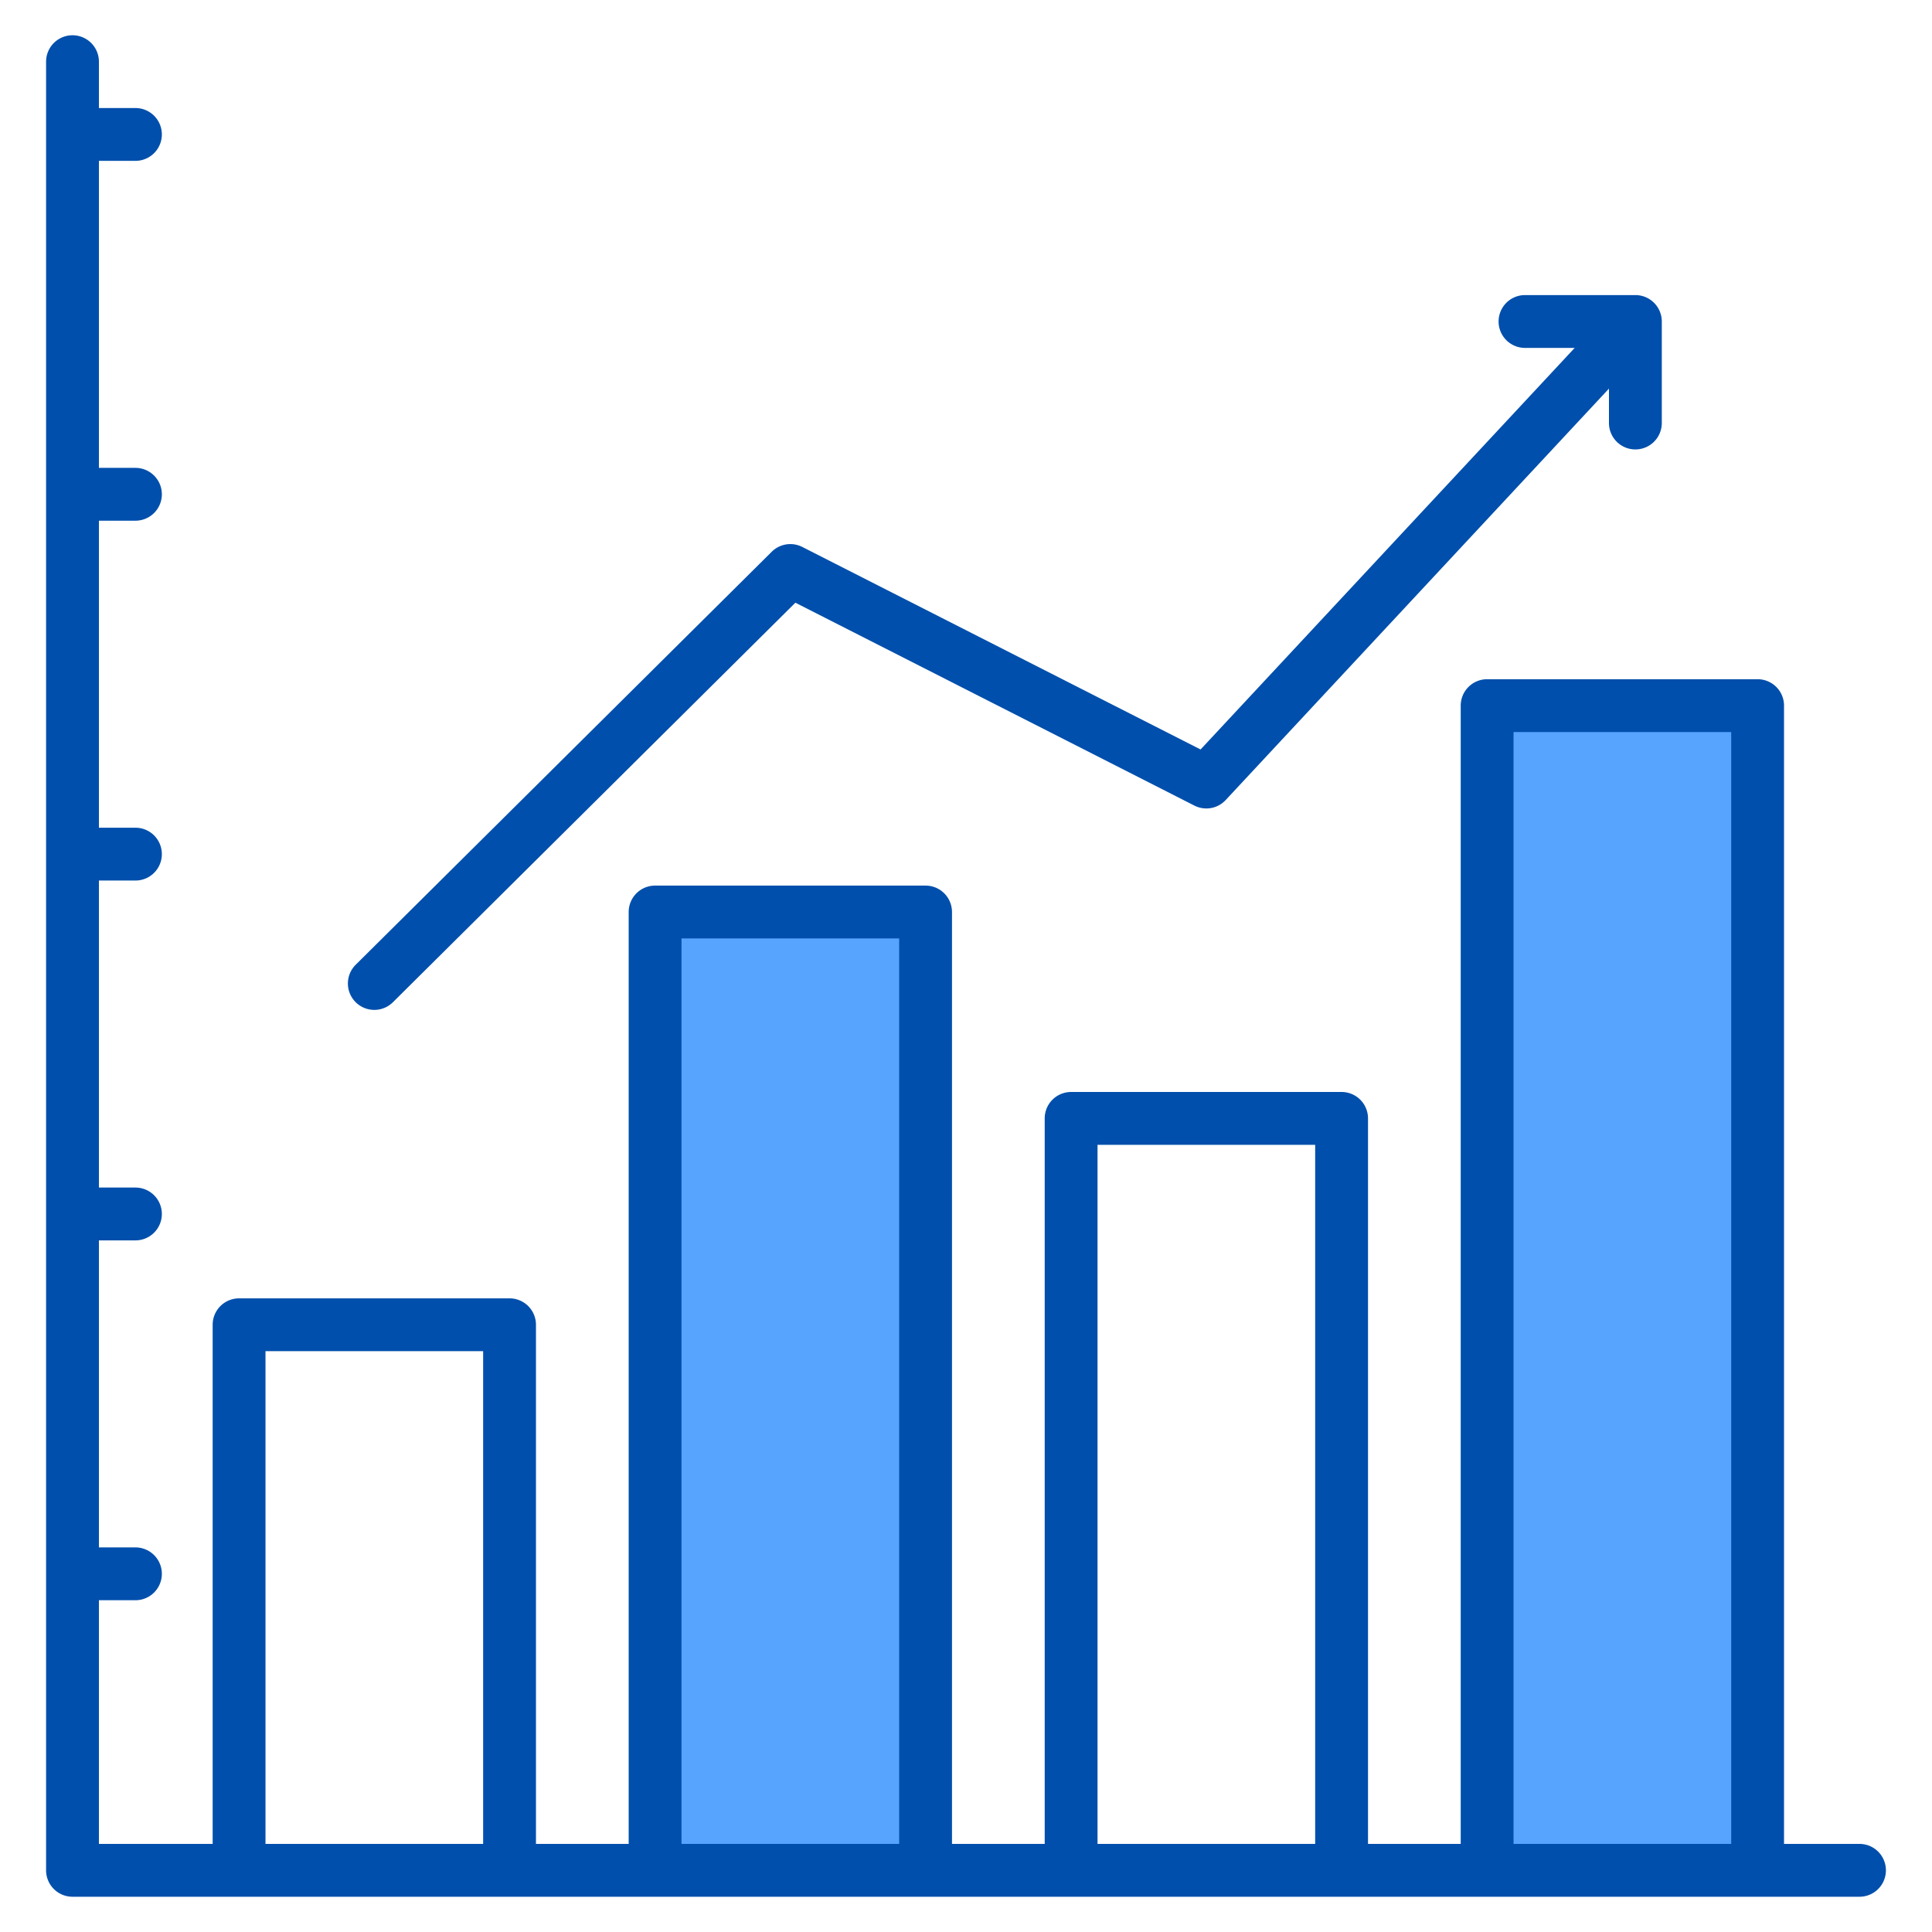
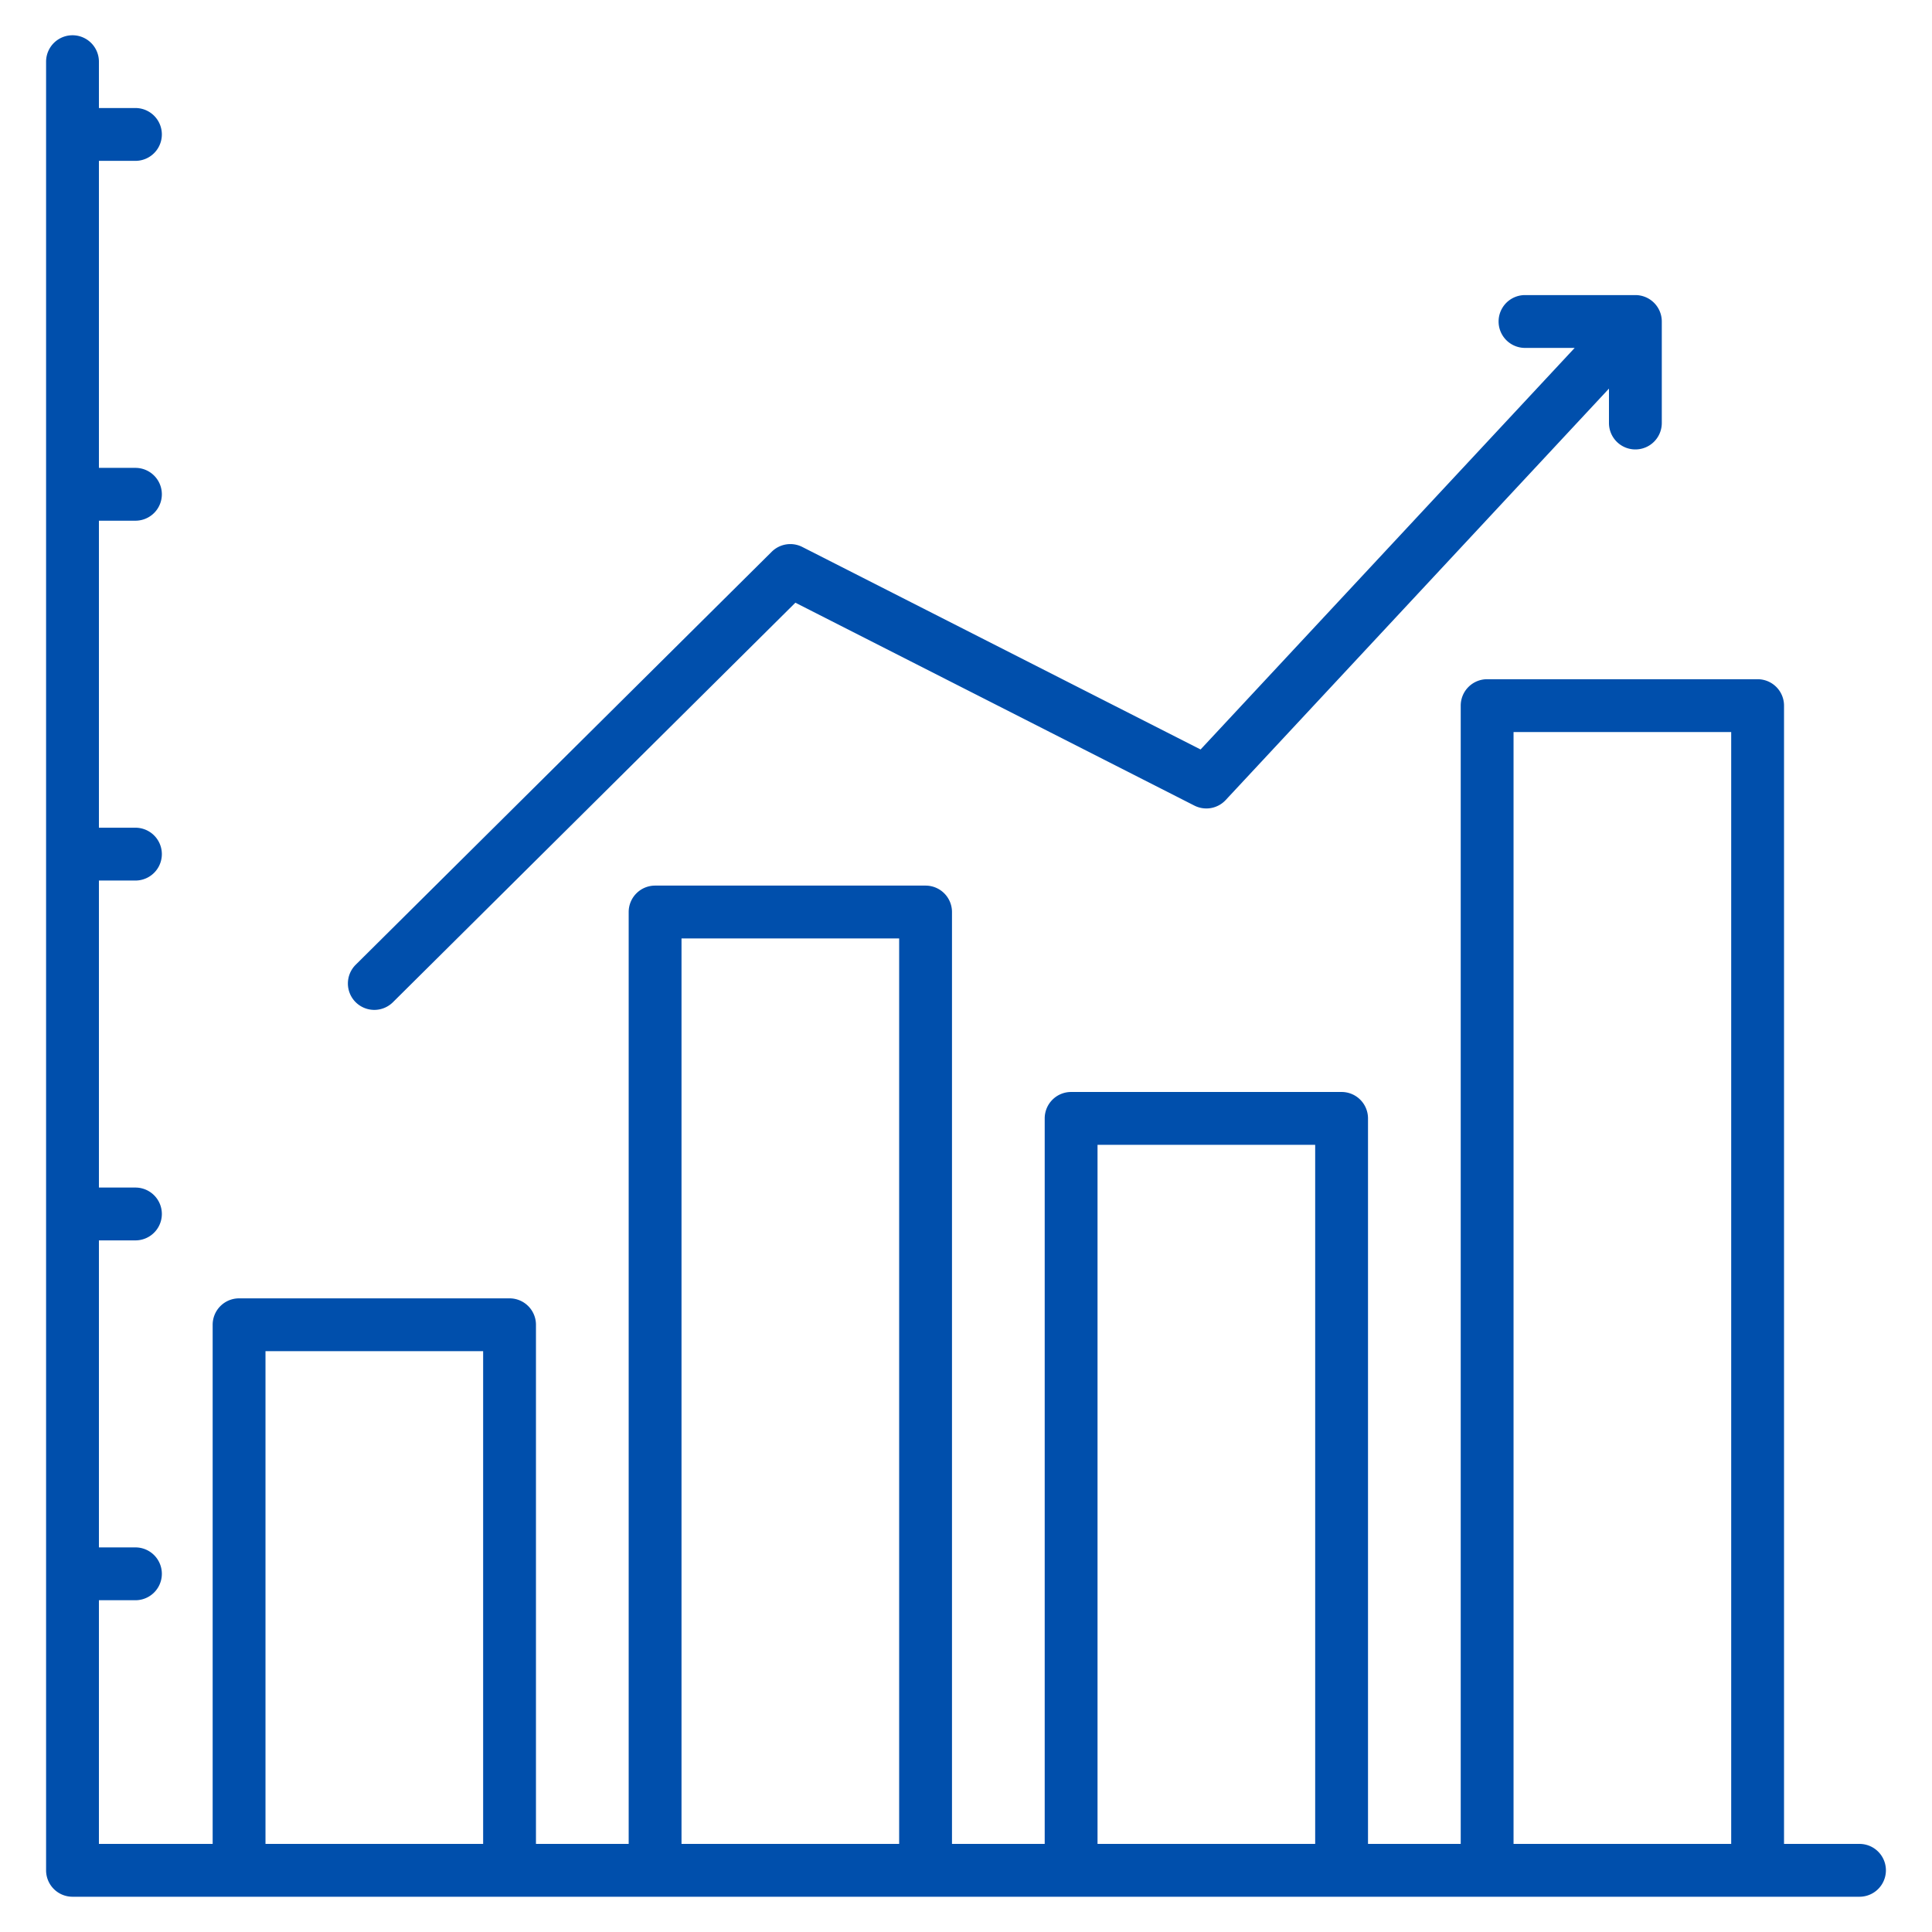
<svg xmlns="http://www.w3.org/2000/svg" height="512" viewBox="0 0 512 512" width="512">
  <g id="Layer_1" data-name="Layer 1">
-     <path d="m244.857 495.655h-71.678v-253.961h71.678zm220.5 0h-71.678v-308.655h71.678z" fill="#57a4ff" />
    <path d="m492.786 488.655h-20v-301.655a7 7 0 0 0 -7-7h-71.679a7 7 0 0 0 -7 7v301.655h-24.571v-192.269a7 7 0 0 0 -7-7h-71.679a7 7 0 0 0 -7 7v192.269h-24.571v-246.961a7 7 0 0 0 -7-7h-71.679a7 7 0 0 0 -7 7v246.961h-24.571v-137.578a7 7 0 0 0 -7-7h-71.679a7 7 0 0 0 -7 7v137.578h-30.143v-64.577h9.679a7 7 0 1 0 0-14h-9.679v-81.363h9.679a7 7 0 0 0 0-14h-9.679v-81.362h9.679a7 7 0 0 0 0-14h-9.679v-81.362h9.679a7 7 0 0 0 0-14h-9.679v-81.363h9.679a7 7 0 0 0 0-14h-9.679v-12.283a7 7 0 0 0 -14 0v479.31a7 7 0 0 0 7 7h473.572a7 7 0 1 0 0-14zm-91.679-294.655h57.679v294.655h-57.679zm-110.25 109.386h57.679v185.269h-57.679zm-110.25-54.692h57.679v239.961h-57.679zm-110.25 109.383h57.679v130.578h-57.679zm23.872-92.51a7 7 0 0 1 .036-9.9l110.25-109.447a7 7 0 0 1 8.1-1.272l105.55 53.672 99.14-106.42h-13.162a7 7 0 0 1 0-14h29.25a7 7 0 0 1 7 7v26.905a7 7 0 1 1 -14 0v-9.121l-101.575 109.037a7 7 0 0 1 -8.295 1.469l-105.738-53.768-106.657 105.878a7 7 0 0 1 -9.9-.037z" fill="#004fac" />
  </g>
</svg>